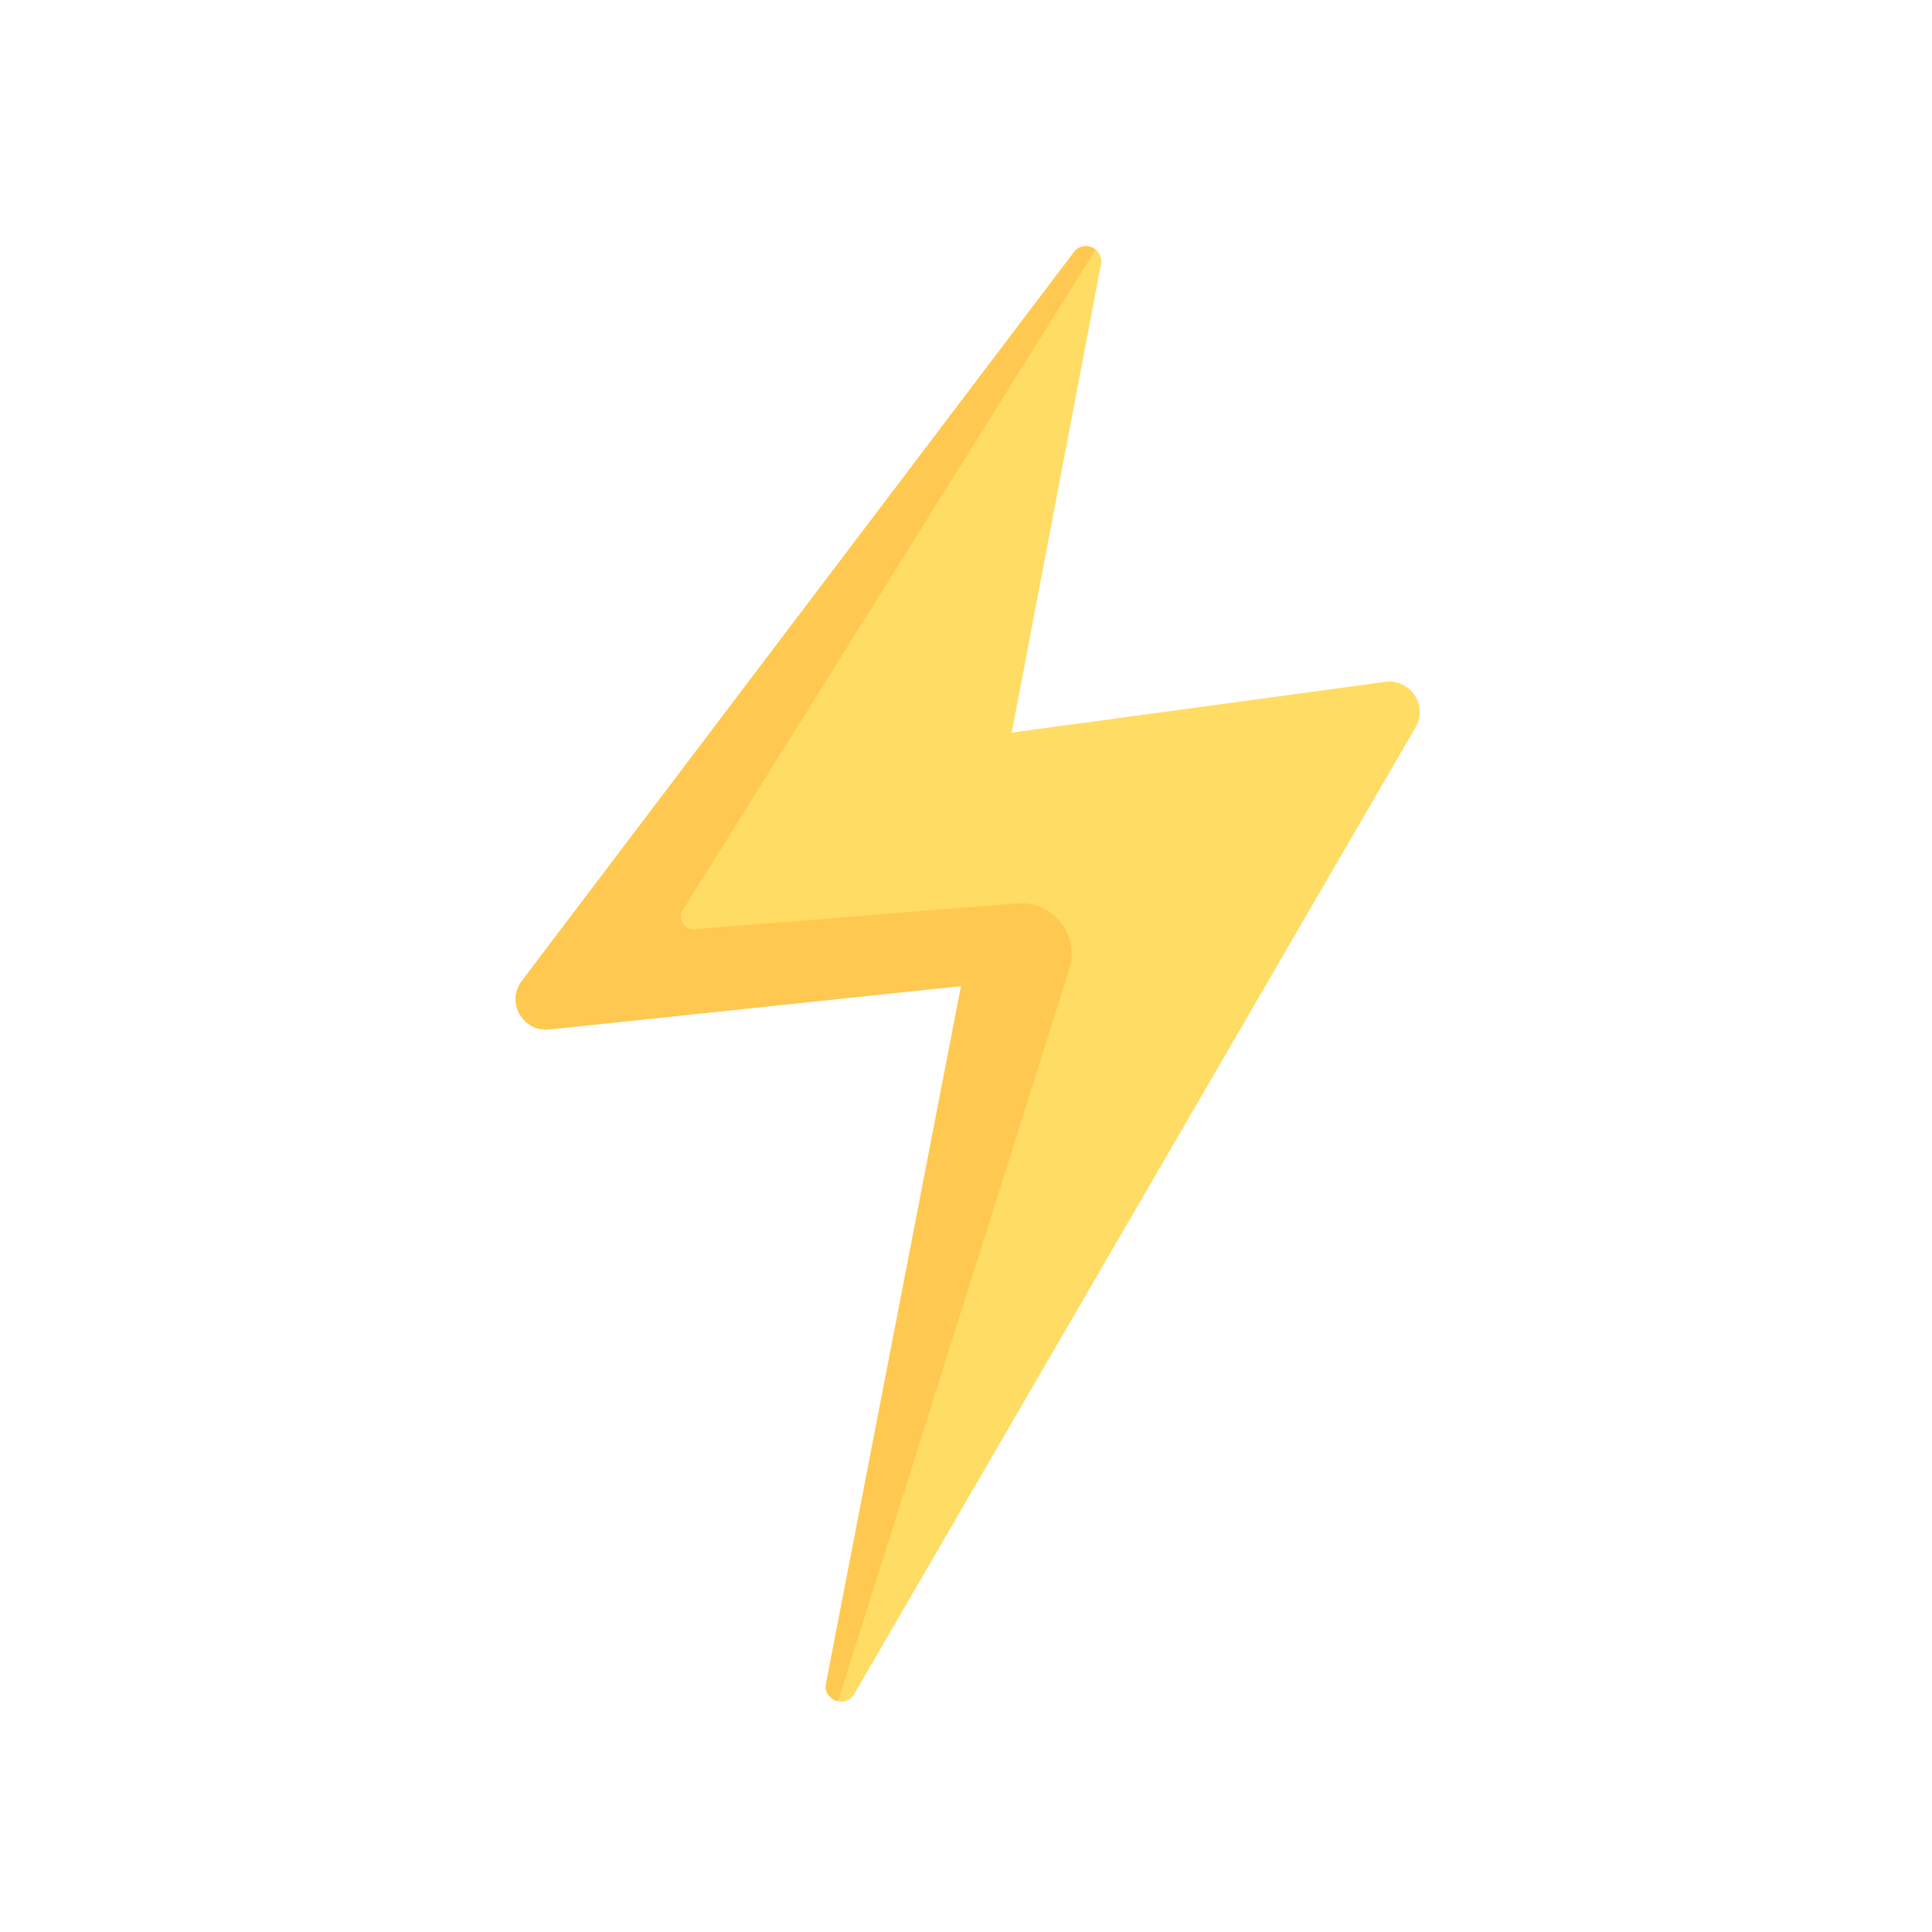
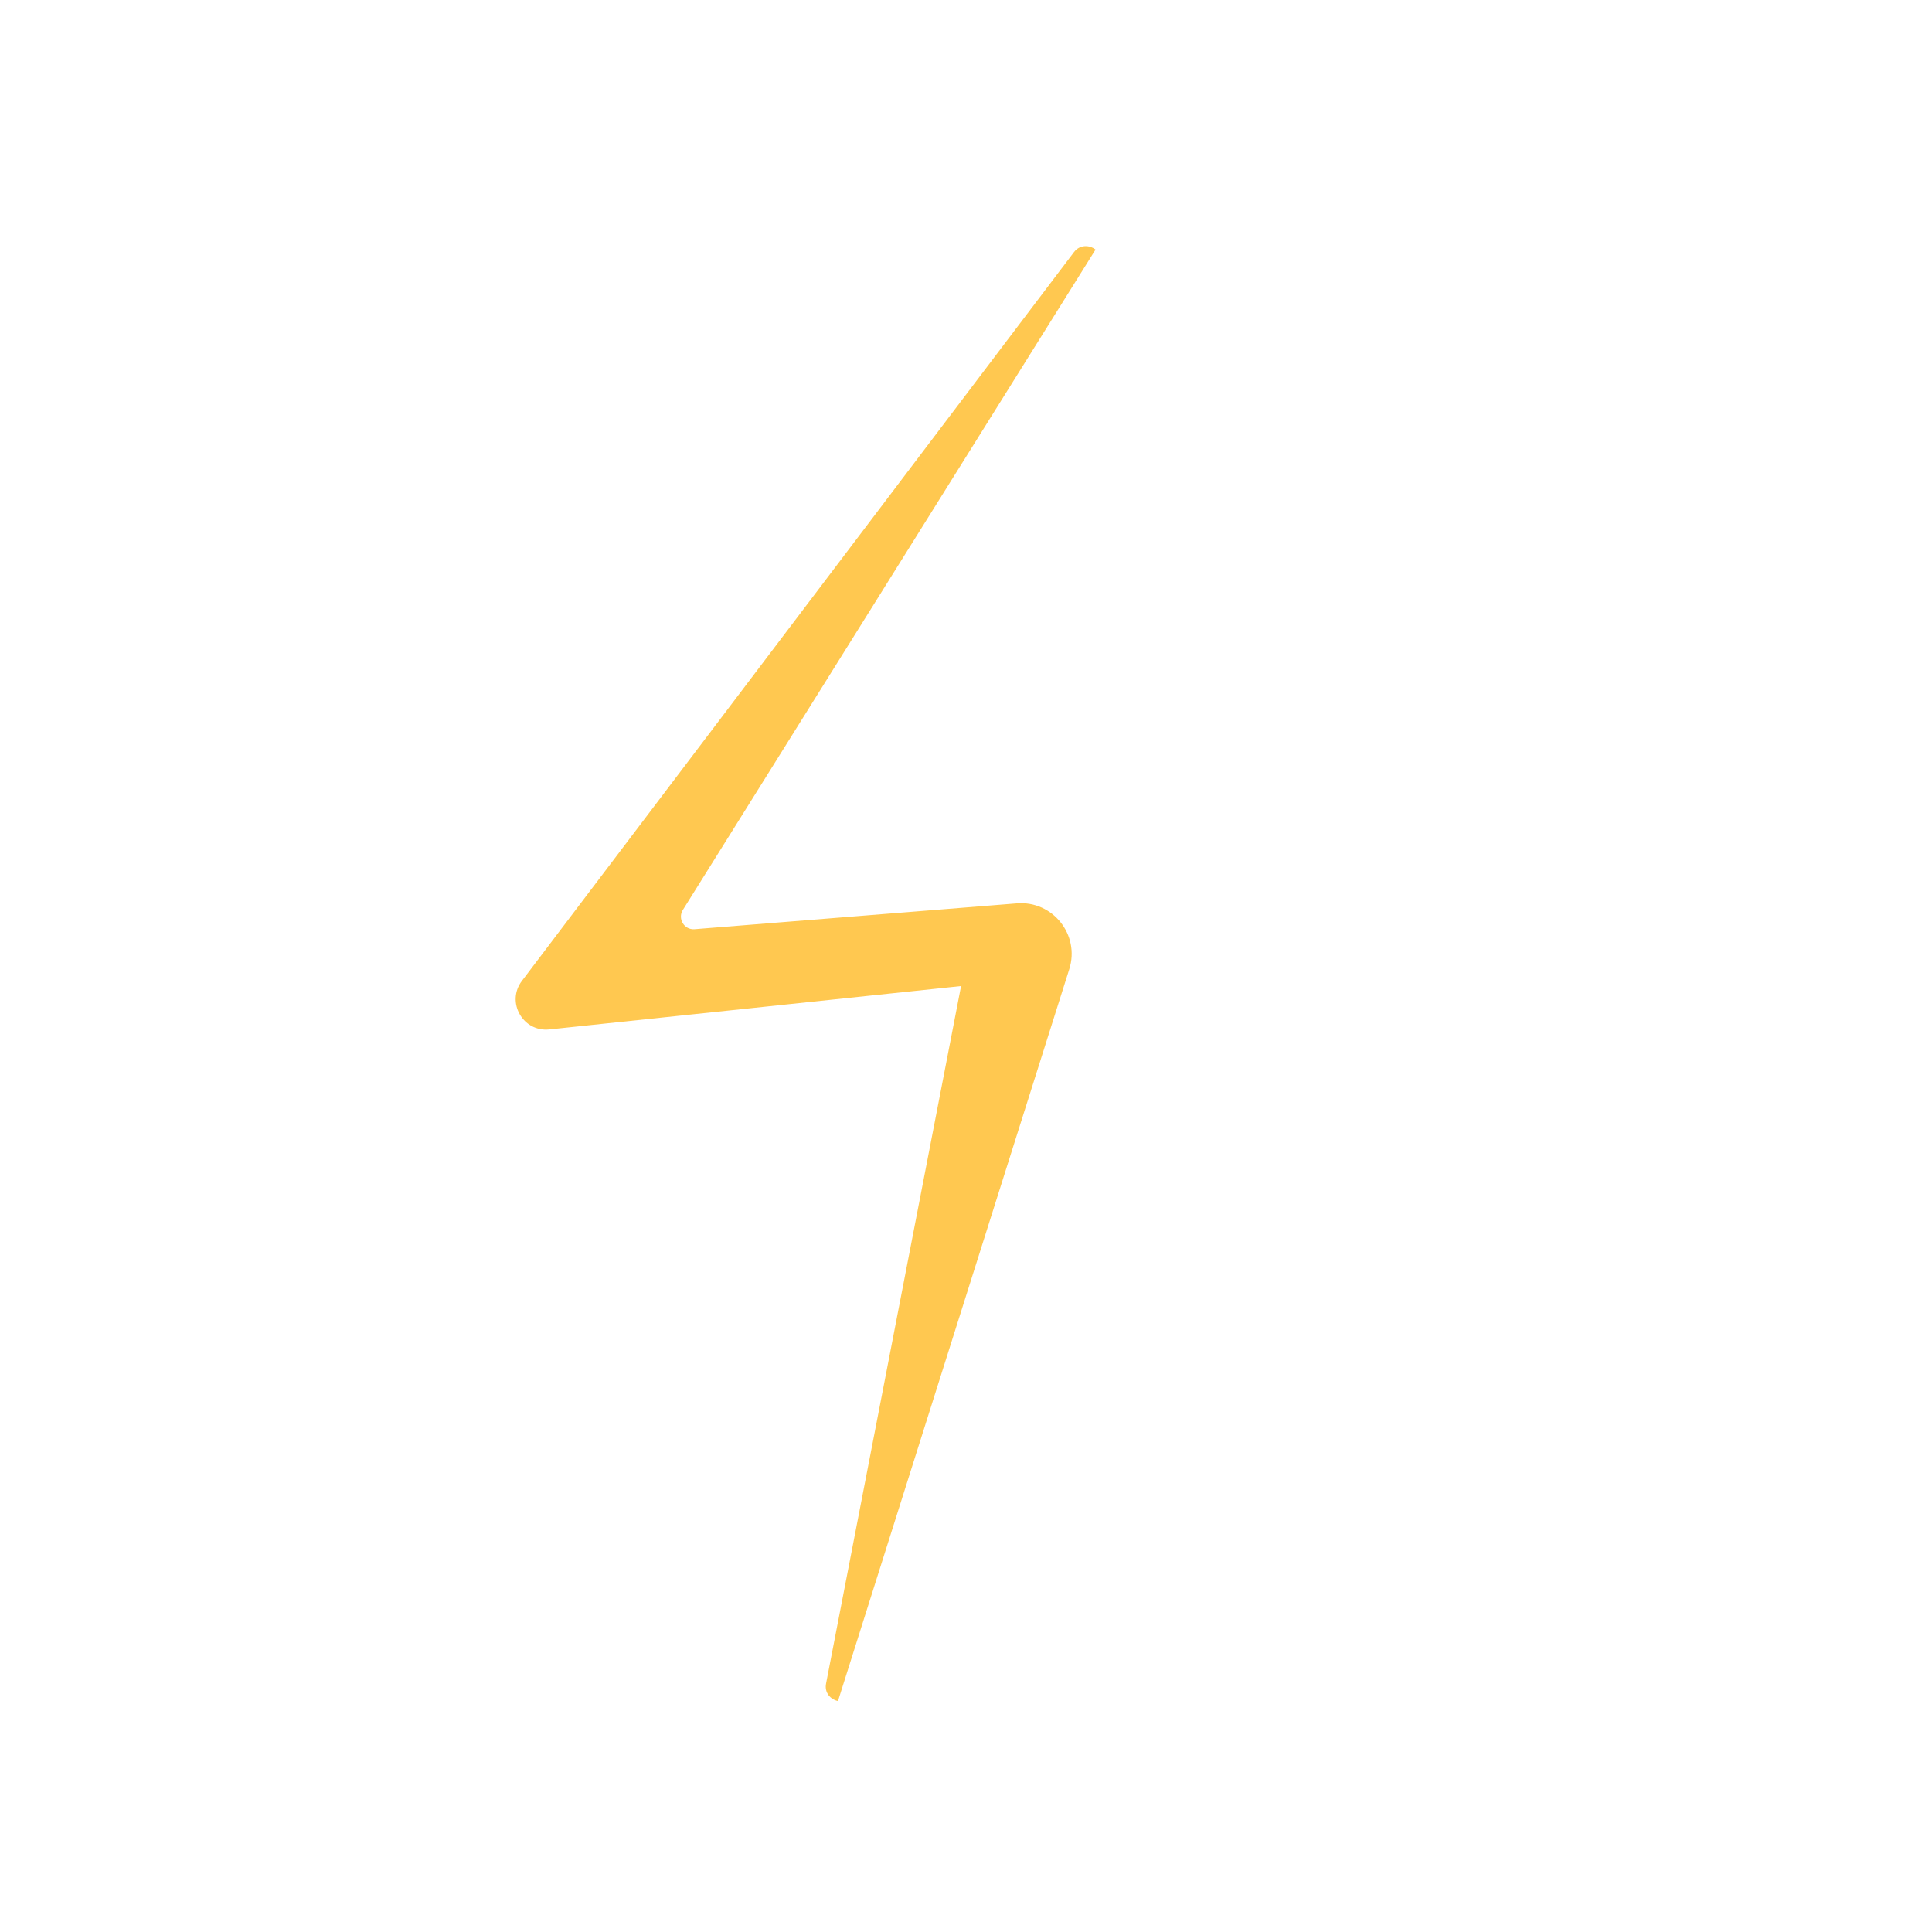
<svg xmlns="http://www.w3.org/2000/svg" version="1.1" id="Layer_1" x="0px" y="0px" width="200px" height="200px" viewBox="0 0 200 200" enable-background="new 0 0 200 200" xml:space="preserve">
  <g>
-     <path fill="#FFDC64" d="M88.426,175.364l58.115-100.077c1.317-2.264-0.551-5.05-3.147-4.698l-38.662,5.25l9.242-48.486   c0.307-1.637-1.804-2.577-2.802-1.247l-57.143,75.432c-1.666,2.194,0.096,5.315,2.836,5.027l42.625-4.49l-13.975,72.202   C85.18,176.011,87.533,176.899,88.426,175.364z" />
    <path fill="#FFC850" d="M71.896,96.191c-1.068,0.083-1.774-1.087-1.206-1.996l42.72-68.358c-0.633-0.499-1.637-0.531-2.238,0.269   l-57.143,75.432c-1.666,2.194,0.096,5.315,2.836,5.027l42.625-4.49l-13.975,72.202c-0.189,0.966,0.47,1.65,1.234,1.816   l23.942-75.764c1.126-3.55-1.708-7.109-5.417-6.812L71.896,96.191z" />
  </g>
</svg>